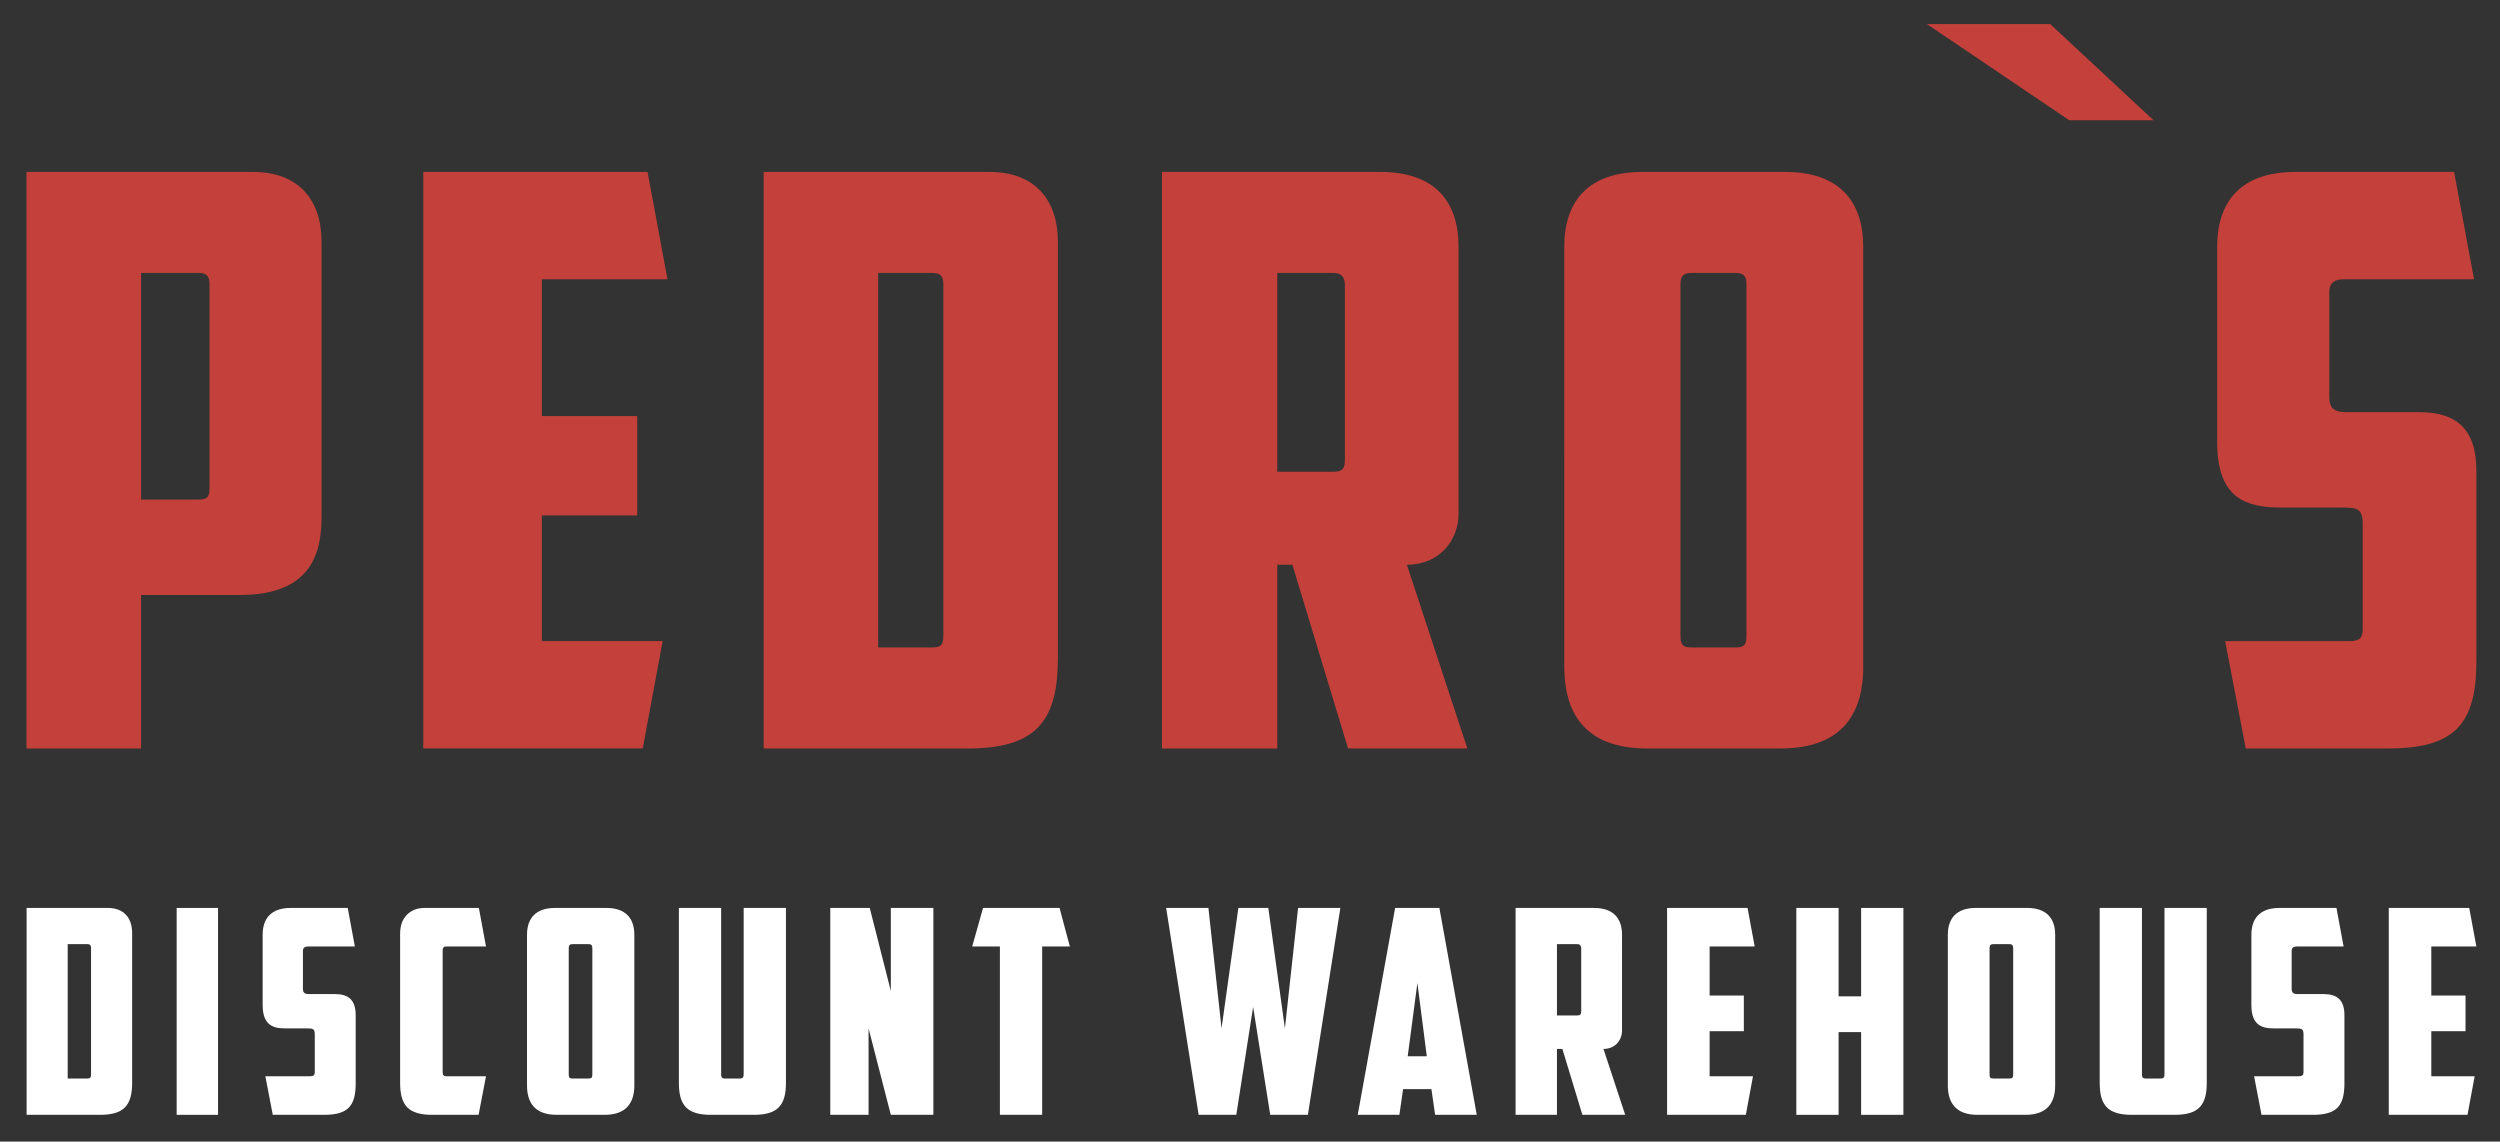
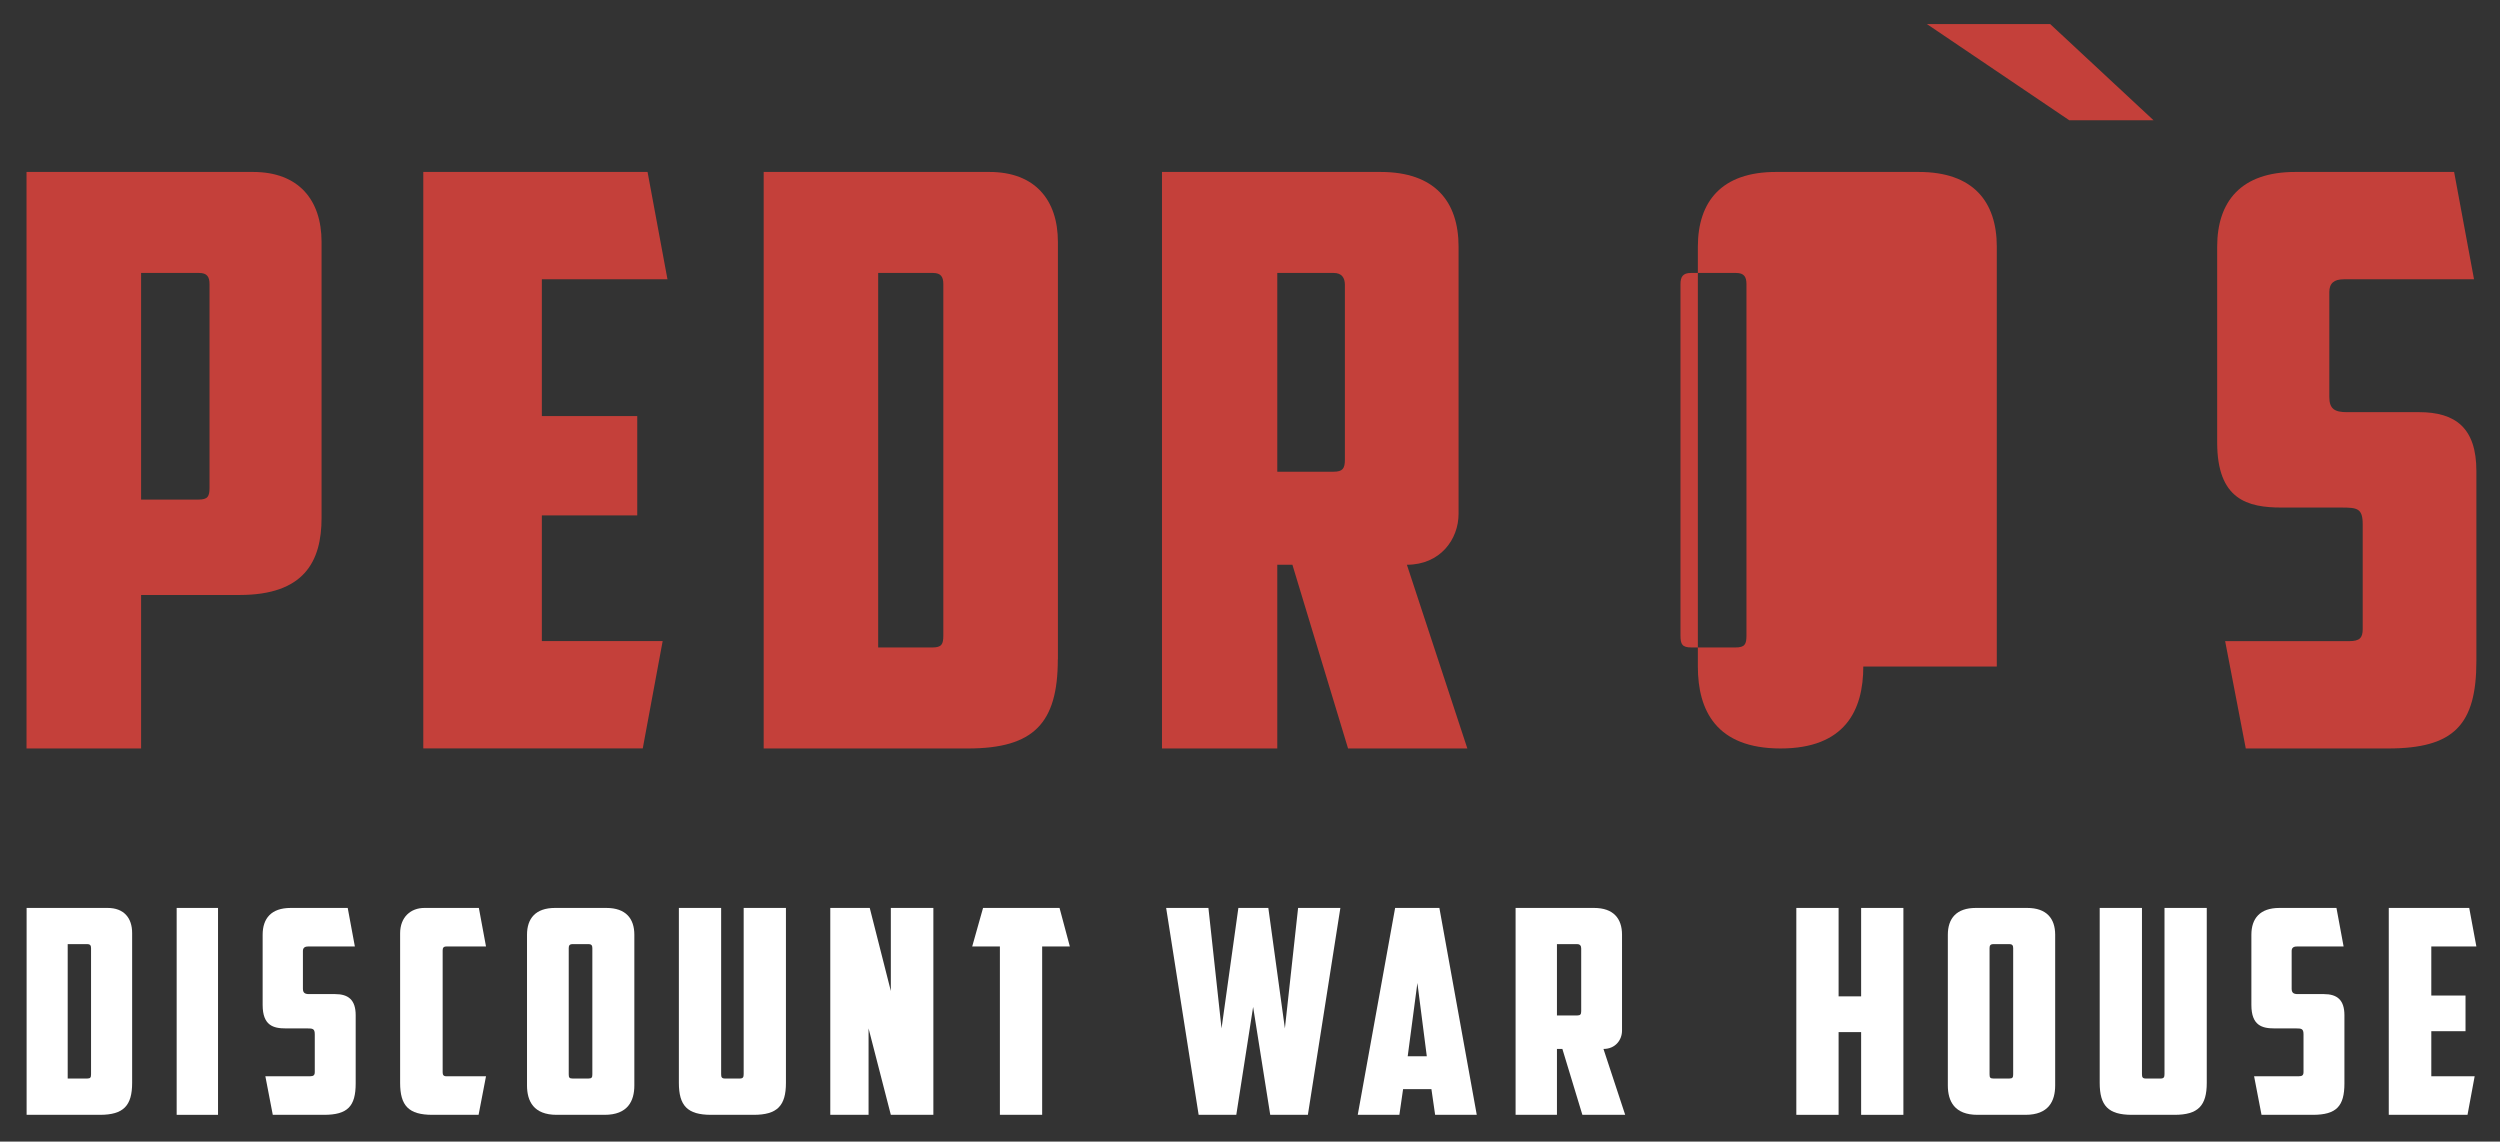
<svg xmlns="http://www.w3.org/2000/svg" version="1.1" id="Capa_1" x="0px" y="0px" viewBox="0 0 276.23 126.14" style="enable-background:new 0 0 276.23 126.14;" xml:space="preserve">
  <rect x="0" y="0" width="276.23" height="126.14" fill="#333333" stroke="none" />
  <style type="text/css">
	.st0{fill:#C4403A;}
	.st1{fill:#FFFFFF;}
</style>
  <g>
    <g>
      <path class="st0" d="M27.97,19c5.01,0,7.56,3.08,7.56,7.73v30.49c0,4.83-1.93,8.52-9.05,8.52H15.59V82.7H2.93V19H27.97z     M15.59,30.16V55.2h6.33c1.05,0,1.23-0.35,1.23-1.32V31.39c0-0.79-0.26-1.23-1.14-1.23H15.59z" />
      <path class="st0" d="M46.77,19h24.78l2.2,11.86H59.87v15.11h10.54v10.98H59.87v13.88h13.35l-2.2,11.86H46.77V19z" />
      <path class="st0" d="M116.88,72.86c0,7.03-2.64,9.84-9.93,9.84H84.38V19h24.95c5.01,0,7.56,3.08,7.56,7.73V72.86z M97.03,30.16    v41.38H103c1.05,0,1.23-0.35,1.23-1.32V31.39c0-0.79-0.26-1.23-1.14-1.23H97.03z" />
      <path class="st0" d="M161.16,56.78c0,2.81-2.02,5.62-5.71,5.62l6.68,20.3h-13.18l-6.15-20.3h-1.67v20.3h-12.74V19h24.16    c5.97,0,8.61,3.25,8.61,8.26V56.78z M141.13,30.16v21.96h6.24c0.97,0,1.23-0.35,1.23-1.32V31.48c0-0.79-0.35-1.32-1.23-1.32    H141.13z" />
-       <path class="st0" d="M205.88,73.65c0,4.83-2.02,9.05-9.14,9.05h-14.76c-7.12,0-9.14-4.22-9.14-9.05V27.26    c0-5.01,2.64-8.26,8.61-8.26h15.81c5.97,0,8.61,3.25,8.61,8.26V73.65z M186.82,30.16c-0.88,0-1.14,0.44-1.14,1.23v38.83    c0,0.97,0.18,1.32,1.23,1.32h4.83c1.05,0,1.23-0.35,1.23-1.32V31.39c0-0.79-0.26-1.23-1.14-1.23H186.82z" />
+       <path class="st0" d="M205.88,73.65c0,4.83-2.02,9.05-9.14,9.05c-7.12,0-9.14-4.22-9.14-9.05V27.26    c0-5.01,2.64-8.26,8.61-8.26h15.81c5.97,0,8.61,3.25,8.61,8.26V73.65z M186.82,30.16c-0.88,0-1.14,0.44-1.14,1.23v38.83    c0,0.97,0.18,1.32,1.23,1.32h4.83c1.05,0,1.23-0.35,1.23-1.32V31.39c0-0.79-0.26-1.23-1.14-1.23H186.82z" />
      <path class="st0" d="M212.91,2.66h13.62l11.42,10.63h-9.31L212.91,2.66z" />
      <path class="st0" d="M248.14,82.7l-2.28-11.86h13.71c1.14,0,1.49-0.35,1.49-1.32v-11.6c0-1.76-0.61-1.84-2.37-1.84h-6.59    c-3.78,0-7.12-0.88-7.12-7.2V27.26c0-5.01,2.64-8.26,8.61-8.26h17.57l2.2,11.86h-14.41c-1.05,0-1.58,0.44-1.58,1.41v11.6    c0,1.32,0.61,1.67,1.93,1.67h7.99c4.04,0,6.33,1.76,6.33,6.5v21c0,7.03-2.46,9.66-9.75,9.66H248.14z" />
    </g>
    <g>
      <path class="st1" d="M14.6,119.65c0,2.52-0.95,3.53-3.56,3.53h-8.1v-22.86h8.95c1.8,0,2.71,1.1,2.71,2.77V119.65z M7.48,104.32    v14.85h2.14c0.38,0,0.44-0.13,0.44-0.47v-13.94c0-0.28-0.09-0.44-0.41-0.44H7.48z" />
      <path class="st1" d="M19.52,100.32h4.57v22.86h-4.57V100.32z" />
      <path class="st1" d="M30.14,123.18l-0.82-4.26h4.92c0.41,0,0.54-0.13,0.54-0.47v-4.16c0-0.63-0.22-0.66-0.85-0.66h-2.36    c-1.36,0-2.55-0.31-2.55-2.59v-7.76c0-1.8,0.95-2.96,3.09-2.96h6.31l0.79,4.26h-5.17c-0.38,0-0.57,0.16-0.57,0.5v4.16    c0,0.47,0.22,0.6,0.69,0.6h2.87c1.45,0,2.27,0.63,2.27,2.33v7.54c0,2.52-0.88,3.47-3.5,3.47H30.14z" />
      <path class="st1" d="M47.77,123.18c-2.62,0-3.56-1.01-3.56-3.53v-16.52c0-1.8,1.17-2.81,2.68-2.81h6.02l0.79,4.26h-4.38    c-0.32,0-0.41,0.16-0.41,0.44v13.46c0,0.28,0.09,0.44,0.41,0.44h4.38l-0.82,4.26H47.77z" />
      <path class="st1" d="M70.09,119.93c0,1.73-0.73,3.25-3.28,3.25h-5.3c-2.55,0-3.28-1.51-3.28-3.25v-16.65    c0-1.8,0.95-2.96,3.09-2.96H67c2.14,0,3.09,1.17,3.09,2.96V119.93z M63.25,104.32c-0.32,0-0.41,0.16-0.41,0.44v13.94    c0,0.35,0.06,0.47,0.44,0.47h1.73c0.38,0,0.44-0.13,0.44-0.47v-13.94c0-0.28-0.09-0.44-0.41-0.44H63.25z" />
      <path class="st1" d="M78.57,123.18c-2.62,0-3.56-1.01-3.56-3.53v-19.33h4.67v18.35c0,0.35,0.06,0.5,0.44,0.5h1.61    c0.38,0,0.44-0.16,0.44-0.5v-18.35h4.67v19.33c0,2.52-0.95,3.53-3.56,3.53H78.57z" />
      <path class="st1" d="M91.75,100.32h4.35l2.33,9.18v-9.18h4.7v22.86h-4.7l-2.46-9.55v9.55h-4.23V100.32z" />
      <path class="st1" d="M117.07,100.32l1.14,4.26h-3.06v18.6h-4.67v-18.6h-3.06l1.2-4.26H117.07z" />
      <path class="st1" d="M143.43,100.32h4.67l-3.59,22.86h-4.16l-1.89-11.92l-1.86,11.92h-4.16l-3.59-22.86h4.67l1.45,13.31    l1.86-13.31h3.31l1.83,13.31L143.43,100.32z" />
      <path class="st1" d="M155.03,120.34l-0.41,2.84h-4.6l4.13-22.86h4.89l4.13,22.86h-4.6l-0.41-2.84H155.03z M155.54,116.71h2.11    l-1.04-8.1L155.54,116.71z" />
      <path class="st1" d="M179.22,113.88c0,1.01-0.72,2.02-2.05,2.02l2.4,7.28h-4.73l-2.21-7.28h-0.6v7.28h-4.57v-22.86h8.67    c2.14,0,3.09,1.17,3.09,2.96V113.88z M172.03,104.32v7.88h2.24c0.35,0,0.44-0.13,0.44-0.47v-6.94c0-0.28-0.13-0.47-0.44-0.47    H172.03z" />
-       <path class="st1" d="M184.2,100.32h8.89l0.79,4.26h-4.98V110h3.78v3.94h-3.78v4.98h4.79l-0.79,4.26h-8.7V100.32z" />
      <path class="st1" d="M210.31,123.18h-4.67v-9.14h-2.49v9.14h-4.67v-22.86h4.67v9.77h2.49v-9.77h4.67V123.18z" />
      <path class="st1" d="M227.08,119.93c0,1.73-0.72,3.25-3.28,3.25h-5.3c-2.55,0-3.28-1.51-3.28-3.25v-16.65    c0-1.8,0.95-2.96,3.09-2.96h5.68c2.14,0,3.09,1.17,3.09,2.96V119.93z M220.24,104.32c-0.32,0-0.41,0.16-0.41,0.44v13.94    c0,0.35,0.06,0.47,0.44,0.47H222c0.38,0,0.44-0.13,0.44-0.47v-13.94c0-0.28-0.09-0.44-0.41-0.44H220.24z" />
      <path class="st1" d="M235.56,123.18c-2.62,0-3.56-1.01-3.56-3.53v-19.33h4.67v18.35c0,0.35,0.06,0.5,0.44,0.5h1.61    c0.38,0,0.44-0.16,0.44-0.5v-18.35h4.67v19.33c0,2.52-0.95,3.53-3.56,3.53H235.56z" />
      <path class="st1" d="M249.88,123.18l-0.82-4.26h4.92c0.41,0,0.54-0.13,0.54-0.47v-4.16c0-0.63-0.22-0.66-0.85-0.66h-2.36    c-1.36,0-2.55-0.31-2.55-2.59v-7.76c0-1.8,0.95-2.96,3.09-2.96h6.31l0.79,4.26h-5.17c-0.38,0-0.57,0.16-0.57,0.5v4.16    c0,0.47,0.22,0.6,0.69,0.6h2.87c1.45,0,2.27,0.63,2.27,2.33v7.54c0,2.52-0.88,3.47-3.5,3.47H249.88z" />
      <path class="st1" d="M263.94,100.32h8.89l0.79,4.26h-4.98V110h3.78v3.94h-3.78v4.98h4.79l-0.79,4.26h-8.7V100.32z" />
    </g>
  </g>
</svg>